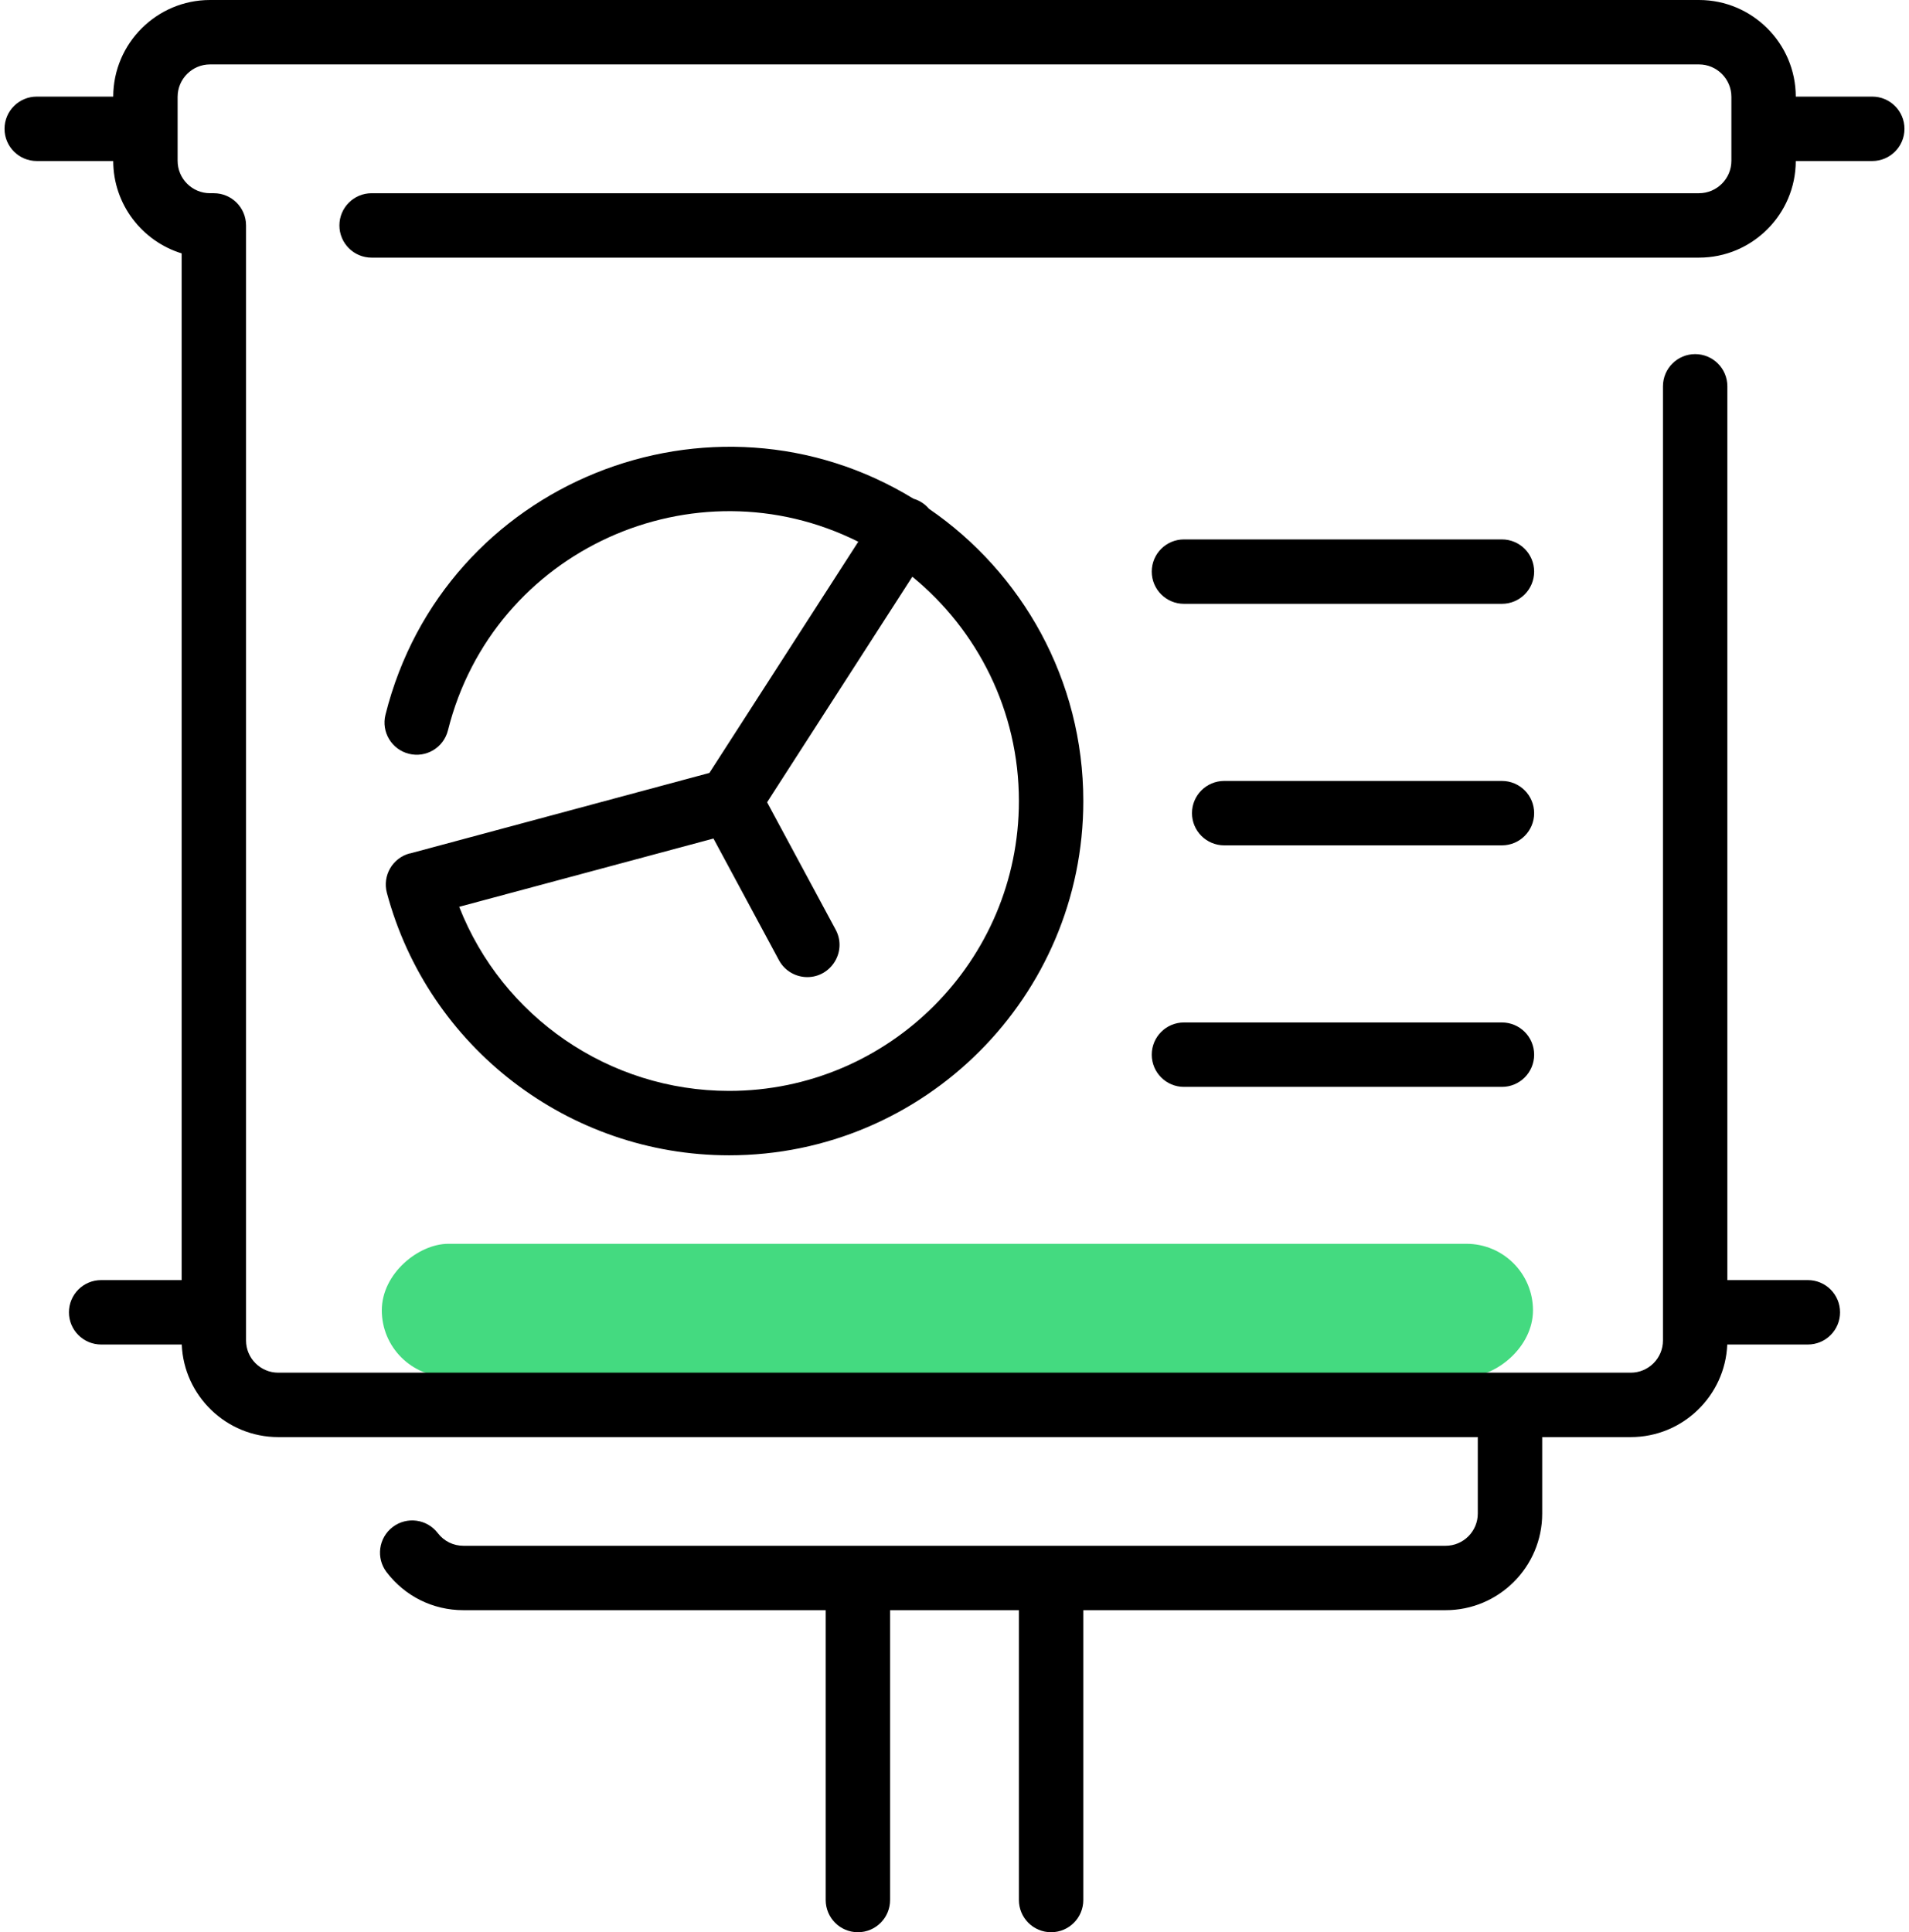
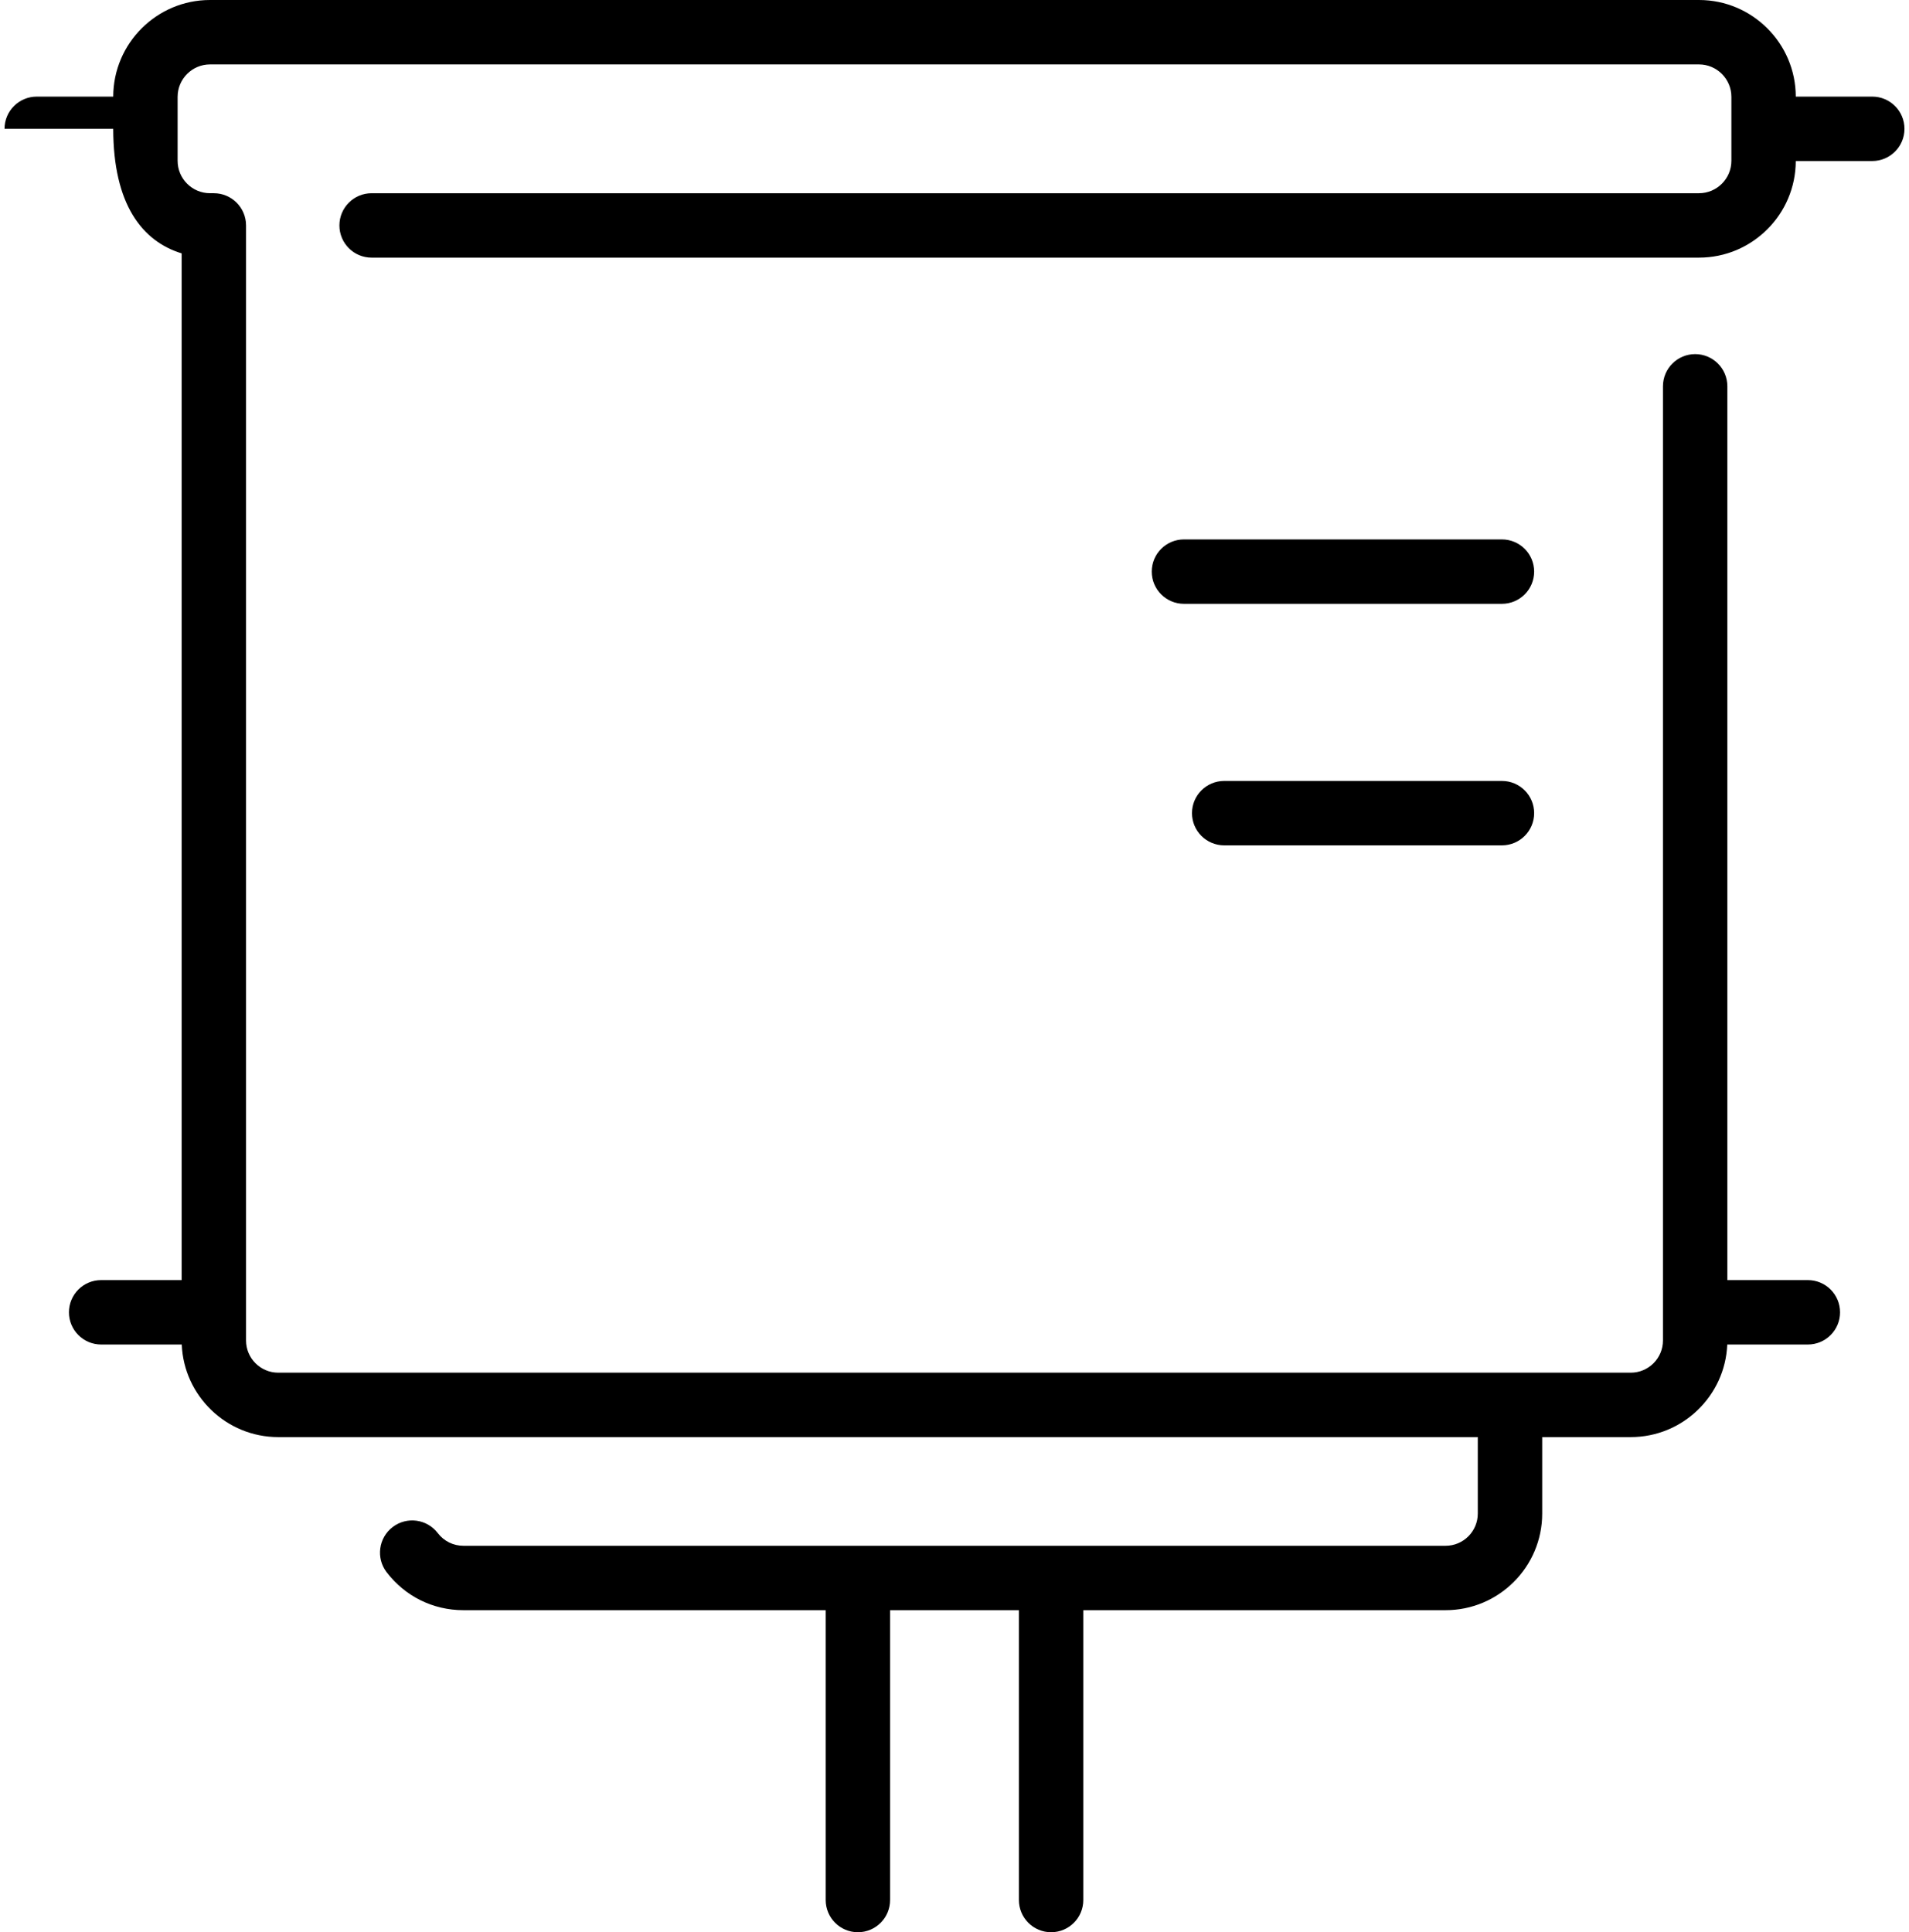
<svg xmlns="http://www.w3.org/2000/svg" width="330" height="334" viewBox="0 0 330 334" fill="none">
-   <rect x="66" y="238" width="23" height="199" rx="11.5" transform="rotate(-90 66 238)" fill="#44DA80" />
-   <path d="M323.65 16.7H310.429C310.408 7.488 302.908 0 293.691 0H36.31C27.093 0 19.593 7.488 19.572 16.7H6.35C3.276 16.7 0.783 19.192 0.783 22.267C0.783 25.341 3.276 27.833 6.35 27.833H19.572C19.589 35.339 24.57 41.698 31.4 43.797V221.275H17.483C14.409 221.275 11.917 223.767 11.917 226.842C11.917 229.916 14.409 232.408 17.483 232.408H31.418C31.784 241.295 39.125 248.412 48.1 248.412H255.458V261.633C255.458 264.703 252.961 267.2 249.892 267.2H80.109C78.358 267.2 76.744 266.4 75.68 265.007C73.812 262.563 70.318 262.095 67.876 263.962C65.433 265.829 64.966 269.322 66.832 271.765C70.021 275.94 74.86 278.333 80.109 278.333H142.733V328.433C142.733 331.508 145.226 334 148.3 334C151.374 334 153.867 331.508 153.867 328.433V278.333H176.133V328.433C176.133 331.508 178.626 334 181.7 334C184.774 334 187.267 331.508 187.267 328.433V278.333H249.892C259.1 278.333 266.592 270.841 266.592 261.633V248.412H281.9C290.875 248.412 298.216 241.295 298.583 232.408H312.517C315.591 232.408 318.083 229.916 318.083 226.842C318.083 223.767 315.591 221.275 312.517 221.275H298.6V66.778C298.6 63.703 296.108 61.211 293.033 61.211C289.959 61.211 287.467 63.703 287.467 66.778V231.712C287.467 234.782 284.969 237.279 281.9 237.279H48.1C45.031 237.279 42.533 234.782 42.533 231.712V38.967C42.533 35.892 40.041 33.4 36.967 33.4H36.31C33.219 33.4 30.704 30.885 30.704 27.794V16.739C30.704 13.648 33.219 11.133 36.31 11.133H293.691C296.781 11.133 299.297 13.648 299.297 16.739V27.795C299.297 30.885 296.782 33.401 293.691 33.401H64.239C61.164 33.401 58.672 35.893 58.672 38.967C58.672 42.042 61.164 44.534 64.239 44.534H293.69C302.907 44.534 310.407 37.046 310.428 27.834H323.65C326.724 27.834 329.217 25.342 329.217 22.267C329.217 19.193 326.724 16.7 323.65 16.7V16.7Z" fill="black" />
-   <path d="M70.816 147.518C67.845 148.313 66.082 151.365 66.876 154.334C74.023 181.047 98.35 199.704 126.033 199.704C159.797 199.704 187.267 172.235 187.267 138.471C187.267 117.514 176.683 98.987 160.582 87.943C159.893 87.131 158.978 86.519 157.902 86.203C123.078 64.891 76.745 83.197 66.634 123.544C65.887 126.525 67.698 129.55 70.681 130.296C73.663 131.049 76.686 129.232 77.433 126.25C85.278 94.947 120.049 79.48 148.365 93.643L122.629 133.608C62.424 149.772 71.768 147.32 70.816 147.518V147.518ZM157.711 99.69C168.947 108.885 176.133 122.853 176.133 138.471C176.133 166.096 153.659 188.571 126.033 188.571C105.26 188.571 86.807 175.731 79.378 156.748L123.333 144.946L134.651 165.972C135.655 167.84 137.575 168.901 139.557 168.901C143.698 168.901 146.472 164.441 144.454 160.694L132.604 138.679L157.711 99.69Z" fill="black" />
+   <path d="M323.65 16.7H310.429C310.408 7.488 302.908 0 293.691 0H36.31C27.093 0 19.593 7.488 19.572 16.7H6.35C3.276 16.7 0.783 19.192 0.783 22.267H19.572C19.589 35.339 24.57 41.698 31.4 43.797V221.275H17.483C14.409 221.275 11.917 223.767 11.917 226.842C11.917 229.916 14.409 232.408 17.483 232.408H31.418C31.784 241.295 39.125 248.412 48.1 248.412H255.458V261.633C255.458 264.703 252.961 267.2 249.892 267.2H80.109C78.358 267.2 76.744 266.4 75.68 265.007C73.812 262.563 70.318 262.095 67.876 263.962C65.433 265.829 64.966 269.322 66.832 271.765C70.021 275.94 74.86 278.333 80.109 278.333H142.733V328.433C142.733 331.508 145.226 334 148.3 334C151.374 334 153.867 331.508 153.867 328.433V278.333H176.133V328.433C176.133 331.508 178.626 334 181.7 334C184.774 334 187.267 331.508 187.267 328.433V278.333H249.892C259.1 278.333 266.592 270.841 266.592 261.633V248.412H281.9C290.875 248.412 298.216 241.295 298.583 232.408H312.517C315.591 232.408 318.083 229.916 318.083 226.842C318.083 223.767 315.591 221.275 312.517 221.275H298.6V66.778C298.6 63.703 296.108 61.211 293.033 61.211C289.959 61.211 287.467 63.703 287.467 66.778V231.712C287.467 234.782 284.969 237.279 281.9 237.279H48.1C45.031 237.279 42.533 234.782 42.533 231.712V38.967C42.533 35.892 40.041 33.4 36.967 33.4H36.31C33.219 33.4 30.704 30.885 30.704 27.794V16.739C30.704 13.648 33.219 11.133 36.31 11.133H293.691C296.781 11.133 299.297 13.648 299.297 16.739V27.795C299.297 30.885 296.782 33.401 293.691 33.401H64.239C61.164 33.401 58.672 35.893 58.672 38.967C58.672 42.042 61.164 44.534 64.239 44.534H293.69C302.907 44.534 310.407 37.046 310.428 27.834H323.65C326.724 27.834 329.217 25.342 329.217 22.267C329.217 19.193 326.724 16.7 323.65 16.7V16.7Z" fill="black" />
  <path d="M259.633 134.992H211.621C208.547 134.992 206.054 137.484 206.054 140.558C206.054 143.633 208.547 146.125 211.621 146.125H259.633C262.708 146.125 265.2 143.633 265.2 140.558C265.2 137.484 262.708 134.992 259.633 134.992Z" fill="black" />
  <path d="M259.633 93.242H204.663C201.588 93.242 199.096 95.734 199.096 98.808C199.096 101.883 201.588 104.375 204.663 104.375H259.633C262.708 104.375 265.2 101.883 265.2 98.808C265.2 95.734 262.708 93.242 259.633 93.242Z" fill="black" />
-   <path d="M259.633 176.742H204.663C201.588 176.742 199.096 179.234 199.096 182.308C199.096 185.383 201.588 187.875 204.663 187.875H259.633C262.708 187.875 265.2 185.383 265.2 182.308C265.2 179.234 262.708 176.742 259.633 176.742Z" fill="black" />
</svg>